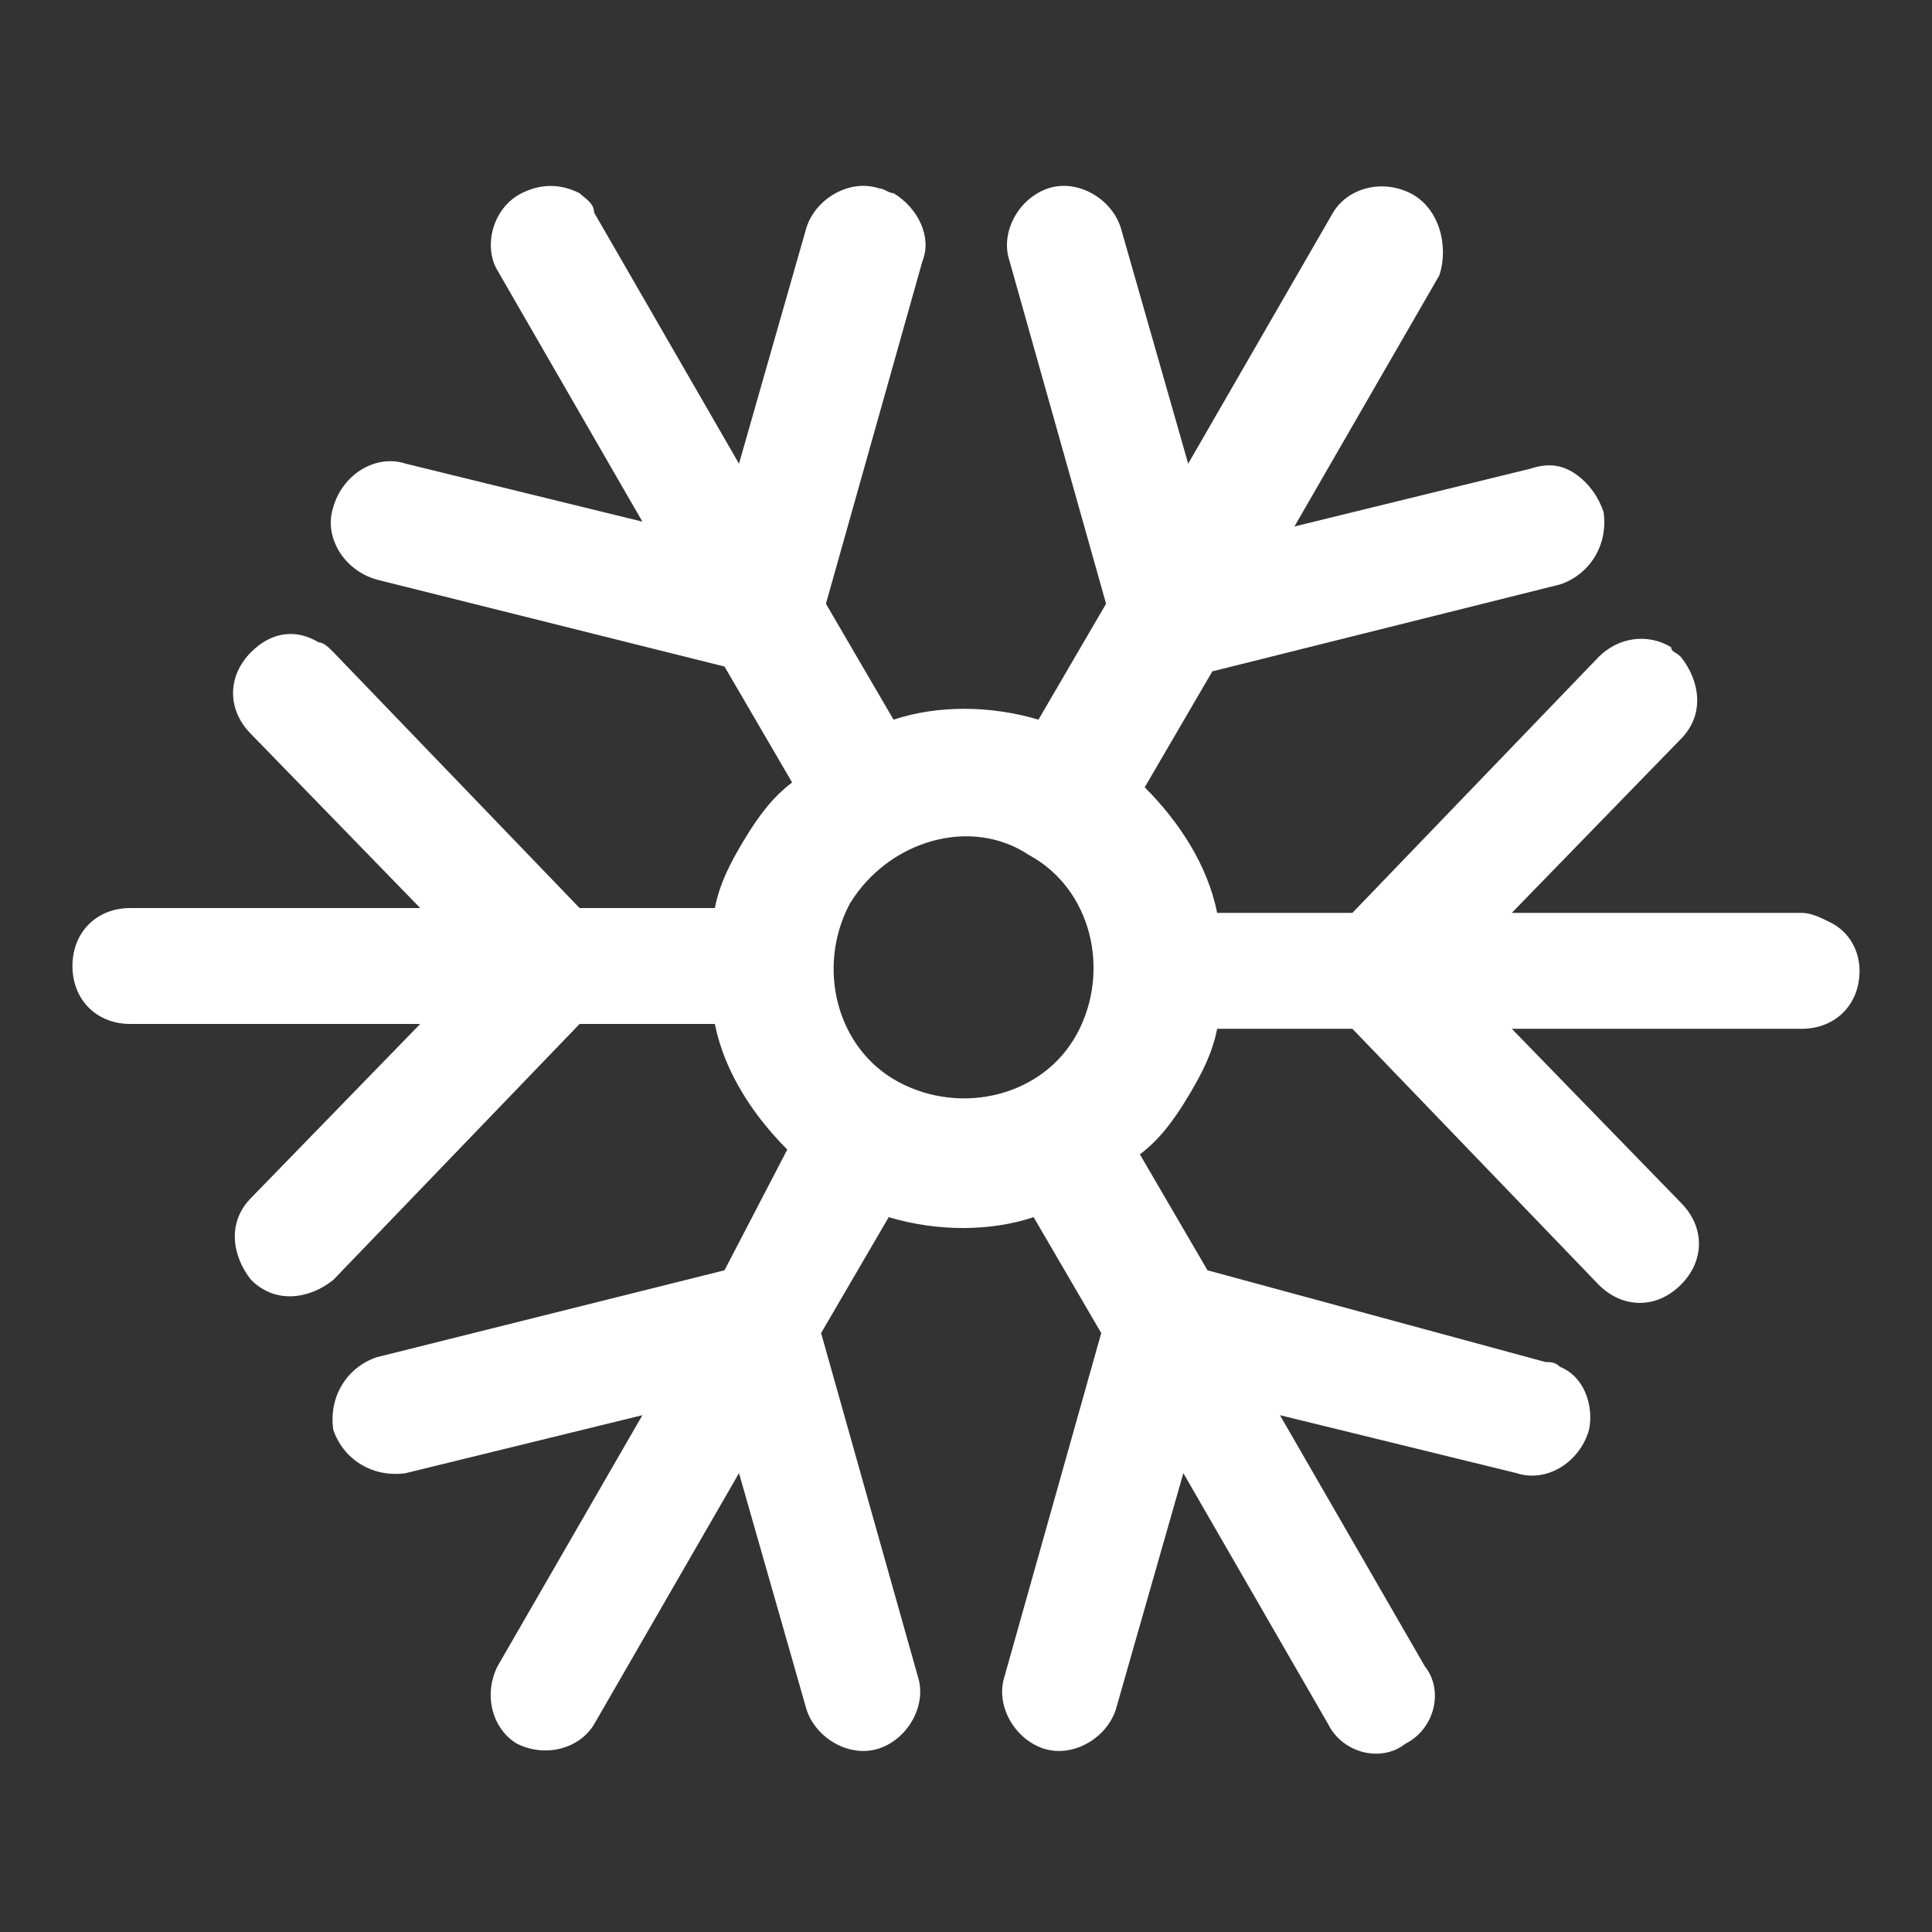
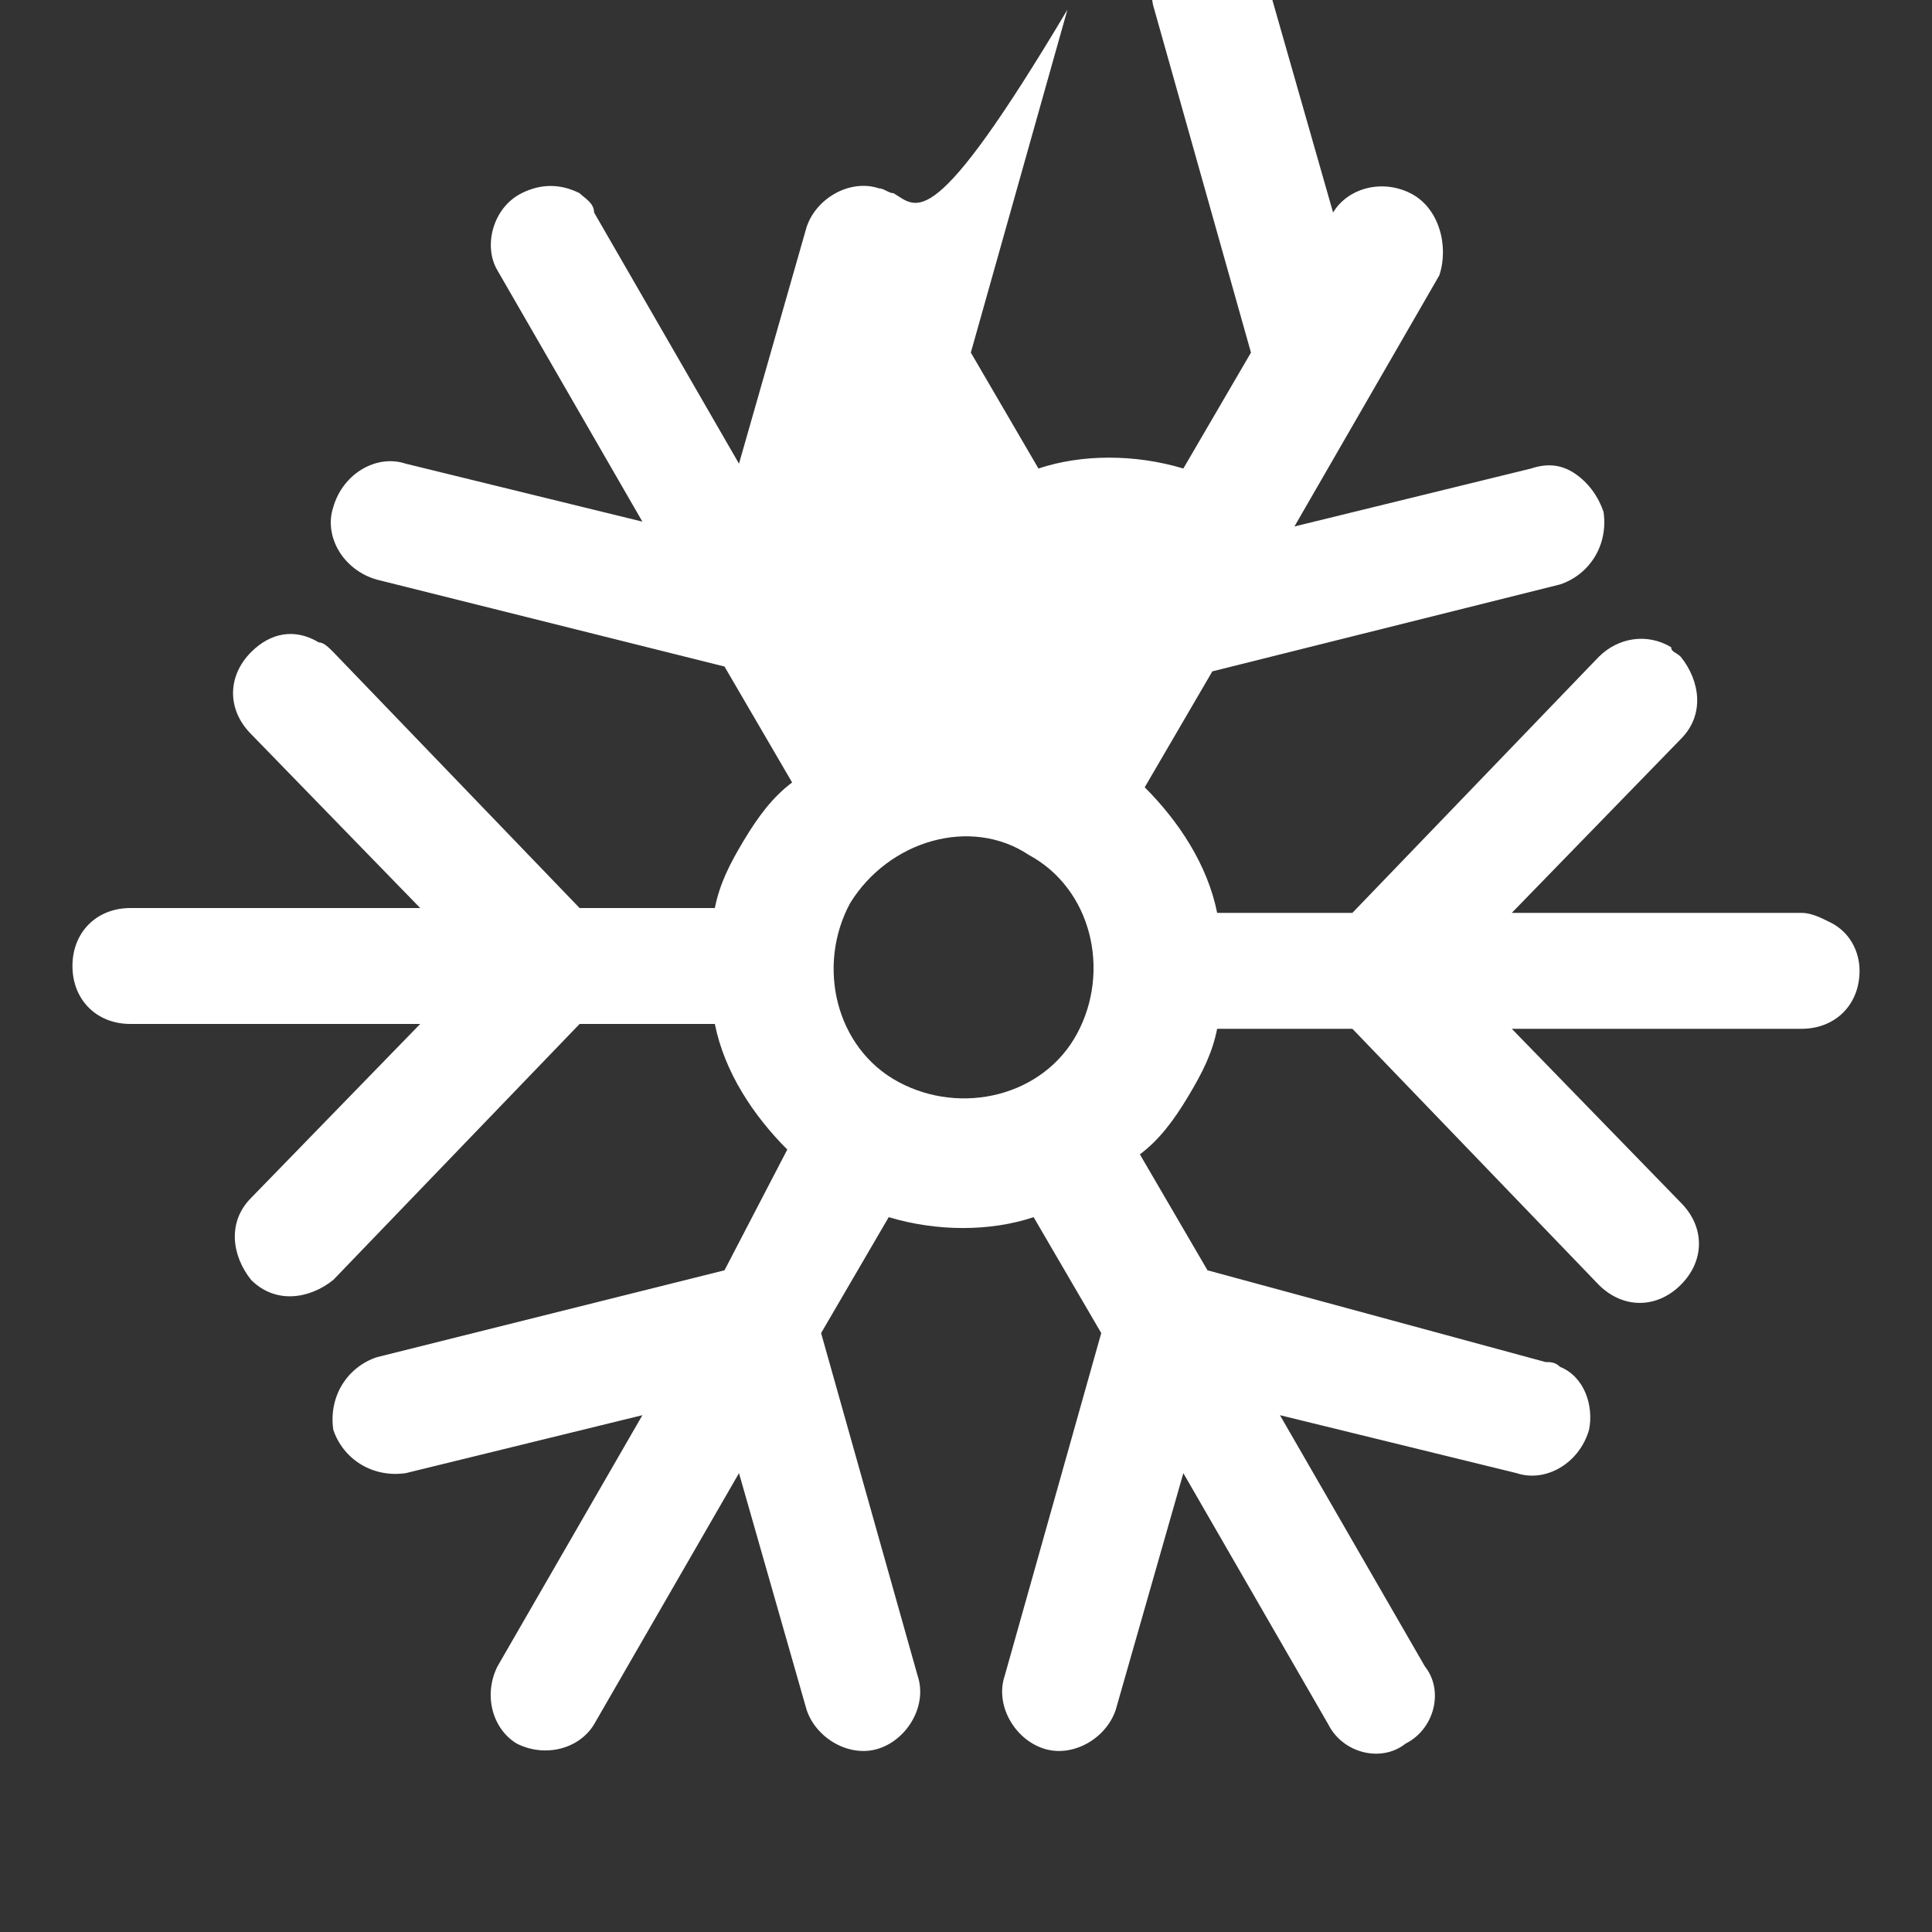
<svg xmlns="http://www.w3.org/2000/svg" id="Livello_1" x="0px" y="0px" viewBox="0 0 40 40" xml:space="preserve">
  <rect x="0" y="0" width="40" height="40" fill="#333333" stroke="none" />
-   <path fill="#FFFFFF" d="M21.3,17.7c1.3,0.7,1.7,2.4,1,3.7c-0.7,1.3-2.4,1.7-3.7,1c-1.3-0.7-1.7-2.4-1-3.7  C18.4,17.4,20.1,16.9,21.3,17.7 M10.3,5.6l3,5.2L8.4,9.6c-0.6-0.2-1.3,0.2-1.5,0.9c-0.2,0.6,0.2,1.3,0.9,1.5l7.2,1.8l1.4,2.4  c-0.4,0.3-0.7,0.7-1,1.2s-0.5,0.9-0.6,1.4H12l-5.1-5.3c-0.1-0.1-0.2-0.2-0.3-0.2c-0.5-0.3-1-0.2-1.4,0.2c-0.5,0.5-0.5,1.2,0,1.7  l3.5,3.6h-6c-0.7,0-1.2,0.5-1.2,1.2s0.5,1.2,1.2,1.2h6l-3.5,3.6c-0.5,0.5-0.4,1.2,0,1.7c0.5,0.5,1.2,0.4,1.7,0l5.1-5.3h2.8  c0.2,1,0.8,1.9,1.5,2.6L15,26.3l-7.2,1.8c-0.6,0.2-1,0.8-0.9,1.5c0.2,0.6,0.8,1,1.5,0.9l4.9-1.2l-3,5.2c-0.3,0.6-0.1,1.3,0.4,1.6  c0.6,0.3,1.3,0.1,1.6-0.4l3-5.2l1.4,4.9c0.2,0.6,0.9,1,1.5,0.8s1-0.9,0.8-1.5l-2-7.1l1.4-2.4c1,0.3,2.1,0.3,3,0l1.4,2.4l-2,7.1  c-0.2,0.6,0.2,1.3,0.8,1.5c0.6,0.2,1.3-0.2,1.5-0.8l1.4-4.9l3,5.2c0.3,0.6,1.1,0.8,1.6,0.4c0.6-0.3,0.8-1.1,0.4-1.6l-3-5.2l4.9,1.2  c0.6,0.2,1.3-0.2,1.5-0.9c0.1-0.5-0.1-1.1-0.6-1.3c-0.1-0.1-0.2-0.1-0.3-0.1l-7-1.9l-1.4-2.4c0.4-0.3,0.7-0.7,1-1.2s0.5-0.9,0.6-1.4  H28l5.1,5.3c0.5,0.5,1.2,0.5,1.7,0s0.5-1.2,0-1.7l-3.5-3.6h6c0.7,0,1.2-0.5,1.2-1.2c0-0.4-0.2-0.8-0.6-1c-0.2-0.1-0.4-0.2-0.6-0.2  h-6l3.5-3.6c0.5-0.5,0.4-1.2,0-1.7c-0.1-0.1-0.2-0.1-0.2-0.2c-0.5-0.3-1.1-0.2-1.5,0.2L28,18.9h-2.8c-0.2-1-0.8-1.9-1.5-2.6l1.4-2.4  l7.2-1.8c0.6-0.2,1-0.8,0.9-1.5c-0.1-0.3-0.3-0.6-0.6-0.8S32,9.6,31.7,9.7l-4.9,1.2l3-5.2c0.2-0.6,0-1.4-0.6-1.7  c-0.6-0.3-1.3-0.1-1.6,0.4l-3,5.2l-1.4-4.9c-0.2-0.6-0.9-1-1.5-0.8s-1,0.9-0.8,1.5l2,7.1l-1.4,2.4c-1-0.3-2.1-0.3-3,0l-1.4-2.4  l2-7.1C19.3,4.9,19,4.3,18.5,4c-0.1,0-0.2-0.1-0.3-0.1c-0.6-0.2-1.3,0.2-1.5,0.8l-1.4,4.9l-3-5.2c0-0.2-0.2-0.3-0.3-0.4  c-0.4-0.2-0.8-0.2-1.2,0C10.2,4.3,10,5.1,10.3,5.6" />
+   <path fill="#FFFFFF" d="M21.3,17.7c1.3,0.7,1.7,2.4,1,3.7c-0.7,1.3-2.4,1.7-3.7,1c-1.3-0.7-1.7-2.4-1-3.7  C18.4,17.4,20.1,16.9,21.3,17.7 M10.3,5.6l3,5.2L8.4,9.6c-0.6-0.2-1.3,0.2-1.5,0.9c-0.2,0.6,0.2,1.3,0.9,1.5l7.2,1.8l1.4,2.4  c-0.4,0.3-0.7,0.7-1,1.2s-0.5,0.9-0.6,1.4H12l-5.1-5.3c-0.1-0.1-0.2-0.2-0.3-0.2c-0.5-0.3-1-0.2-1.4,0.2c-0.5,0.5-0.5,1.2,0,1.7  l3.5,3.6h-6c-0.7,0-1.2,0.5-1.2,1.2s0.5,1.2,1.2,1.2h6l-3.5,3.6c-0.5,0.5-0.4,1.2,0,1.7c0.5,0.5,1.2,0.4,1.7,0l5.1-5.3h2.8  c0.2,1,0.8,1.9,1.5,2.6L15,26.3l-7.2,1.8c-0.6,0.2-1,0.8-0.9,1.5c0.2,0.6,0.8,1,1.5,0.9l4.9-1.2l-3,5.2c-0.3,0.6-0.1,1.3,0.4,1.6  c0.6,0.3,1.3,0.1,1.6-0.4l3-5.2l1.4,4.9c0.2,0.6,0.9,1,1.5,0.8s1-0.9,0.8-1.5l-2-7.1l1.4-2.4c1,0.3,2.1,0.3,3,0l1.4,2.4l-2,7.1  c-0.2,0.6,0.2,1.3,0.8,1.5c0.6,0.2,1.3-0.2,1.5-0.8l1.4-4.9l3,5.2c0.3,0.6,1.1,0.8,1.6,0.4c0.6-0.3,0.8-1.1,0.4-1.6l-3-5.2l4.9,1.2  c0.6,0.2,1.3-0.2,1.5-0.9c0.1-0.5-0.1-1.1-0.6-1.3c-0.1-0.1-0.2-0.1-0.3-0.1l-7-1.9l-1.4-2.4c0.4-0.3,0.7-0.7,1-1.2s0.5-0.9,0.6-1.4  H28l5.1,5.3c0.5,0.5,1.2,0.5,1.7,0s0.5-1.2,0-1.7l-3.5-3.6h6c0.7,0,1.2-0.5,1.2-1.2c0-0.4-0.2-0.8-0.6-1c-0.2-0.1-0.4-0.2-0.6-0.2  h-6l3.5-3.6c0.5-0.5,0.4-1.2,0-1.7c-0.1-0.1-0.2-0.1-0.2-0.2c-0.5-0.3-1.1-0.2-1.5,0.2L28,18.9h-2.8c-0.2-1-0.8-1.9-1.5-2.6l1.4-2.4  l7.2-1.8c0.6-0.2,1-0.8,0.9-1.5c-0.1-0.3-0.3-0.6-0.6-0.8S32,9.6,31.7,9.7l-4.9,1.2l3-5.2c0.2-0.6,0-1.4-0.6-1.7  c-0.6-0.3-1.3-0.1-1.6,0.4l-1.4-4.9c-0.2-0.6-0.9-1-1.5-0.8s-1,0.9-0.8,1.5l2,7.1l-1.4,2.4c-1-0.3-2.1-0.3-3,0l-1.4-2.4  l2-7.1C19.3,4.9,19,4.3,18.5,4c-0.1,0-0.2-0.1-0.3-0.1c-0.6-0.2-1.3,0.2-1.5,0.8l-1.4,4.9l-3-5.2c0-0.2-0.2-0.3-0.3-0.4  c-0.4-0.2-0.8-0.2-1.2,0C10.2,4.3,10,5.1,10.3,5.6" />
</svg>